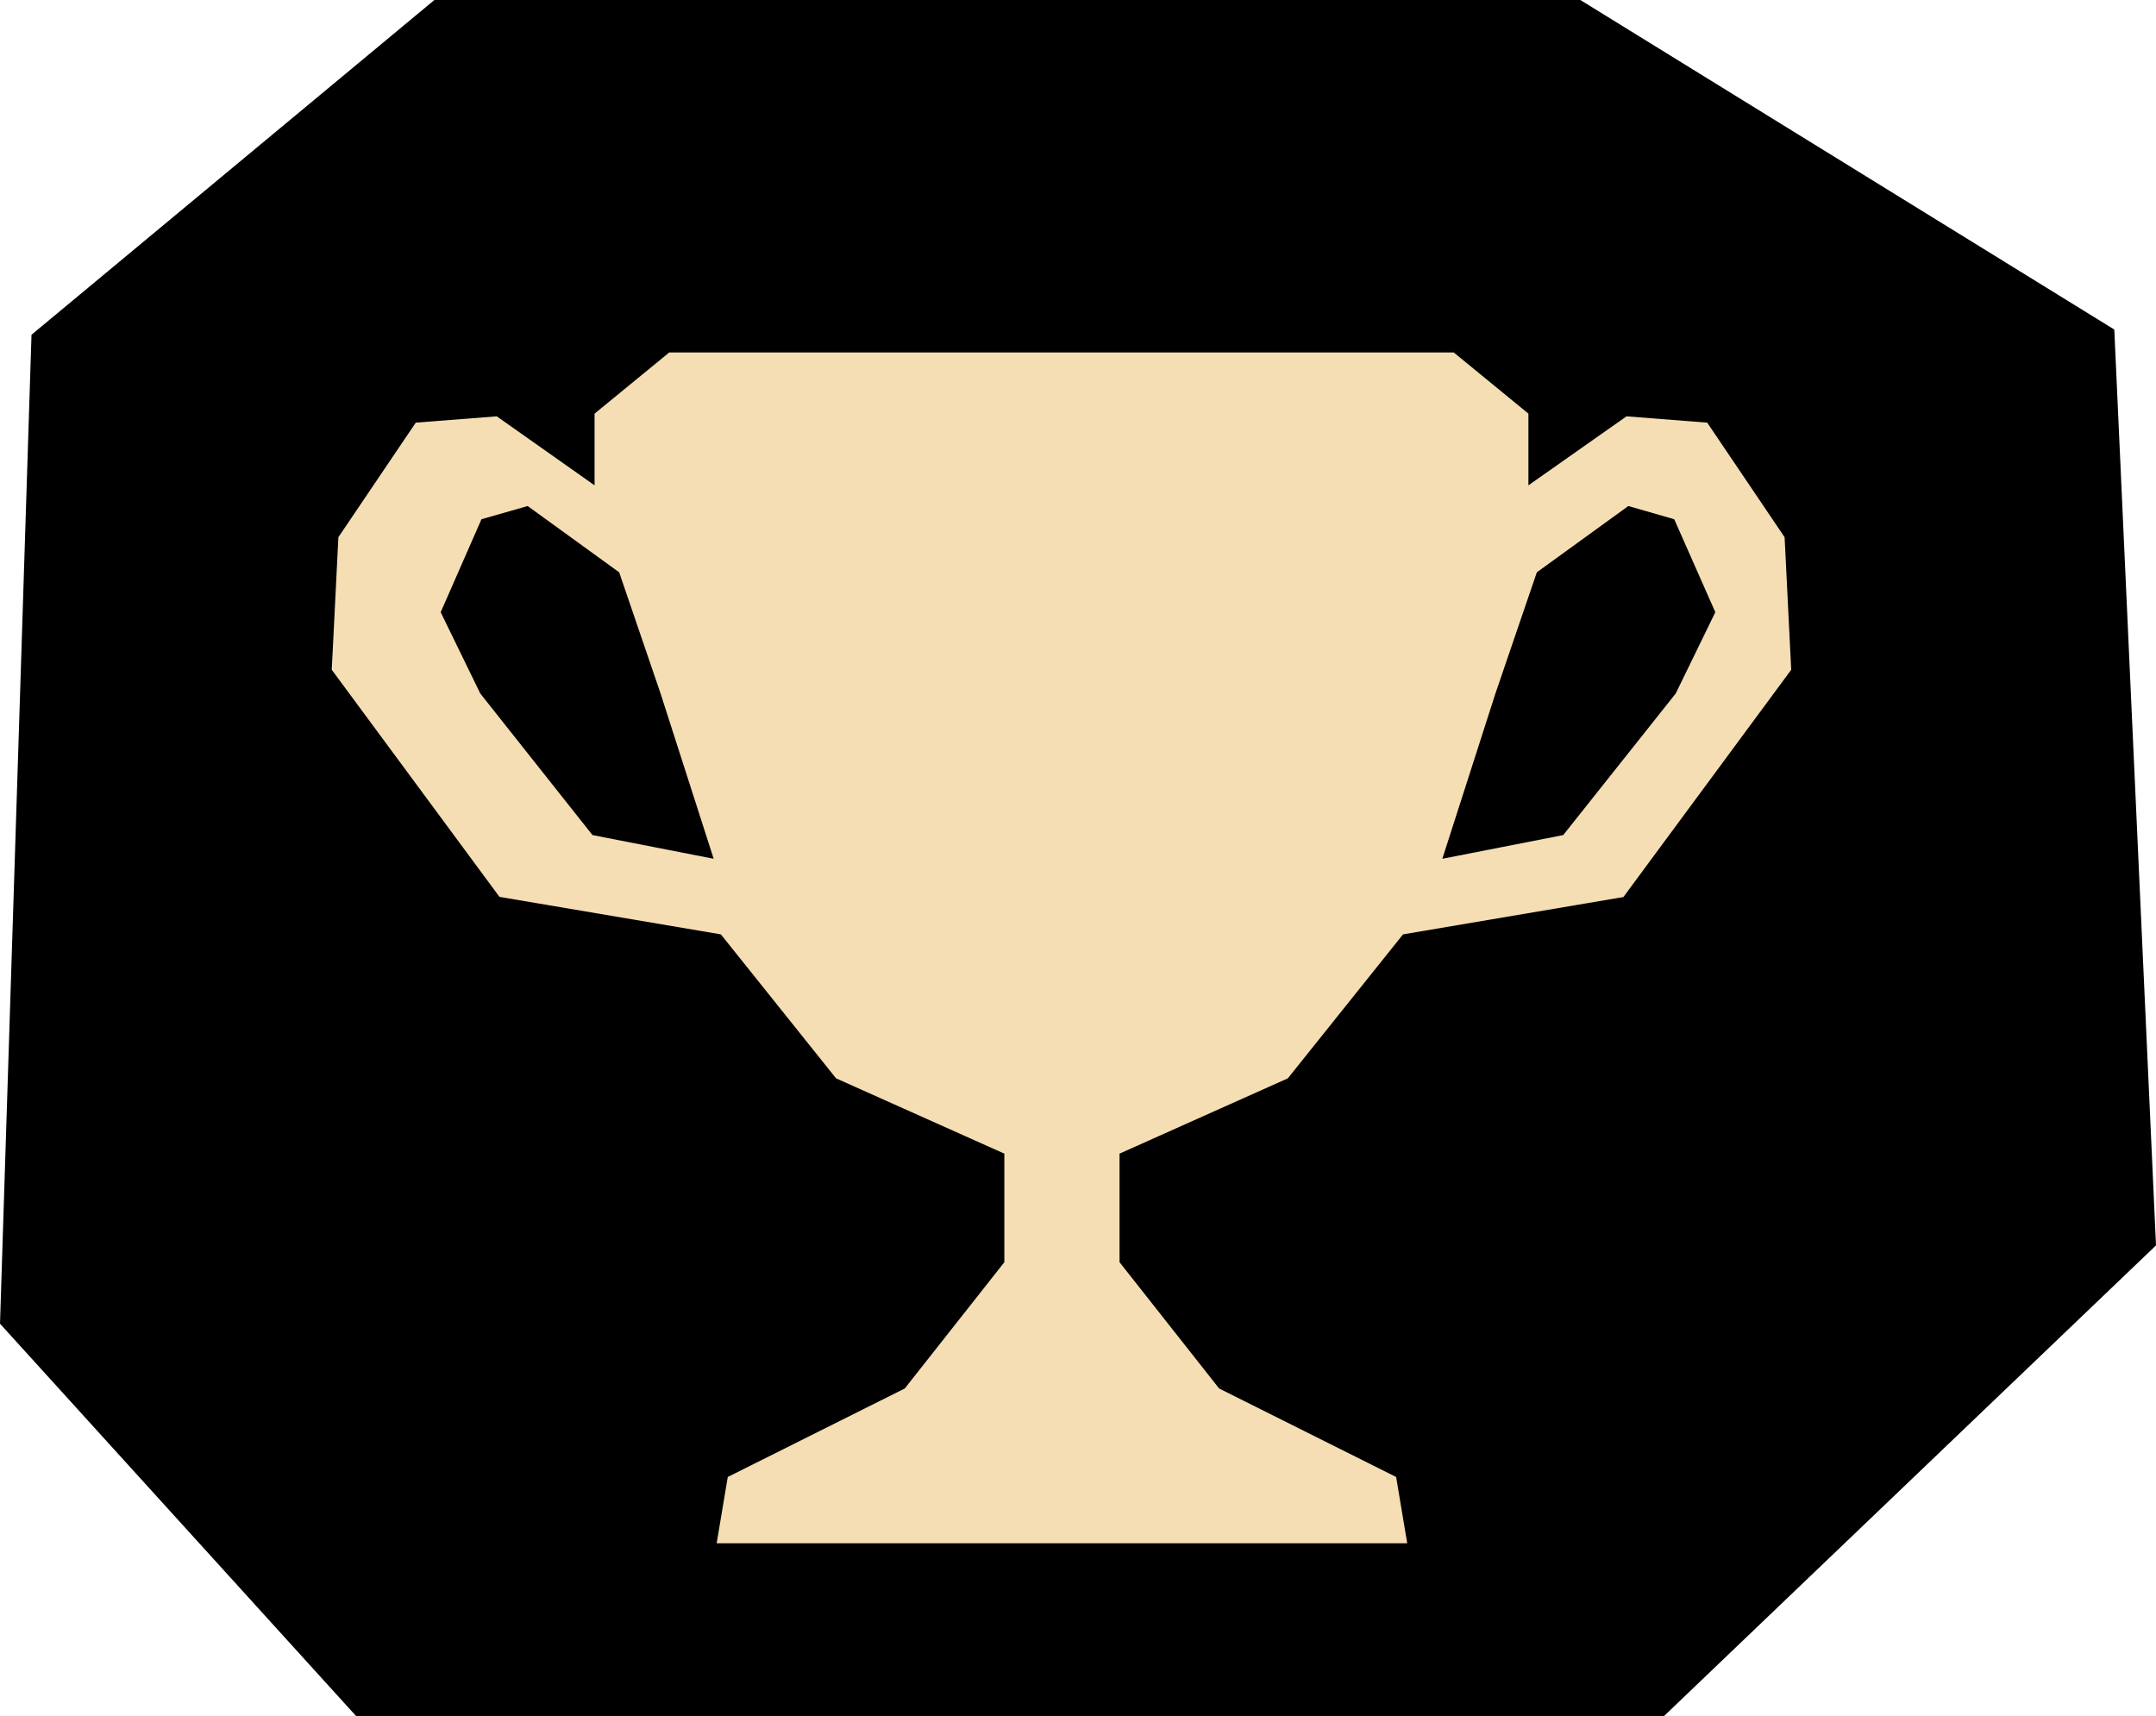
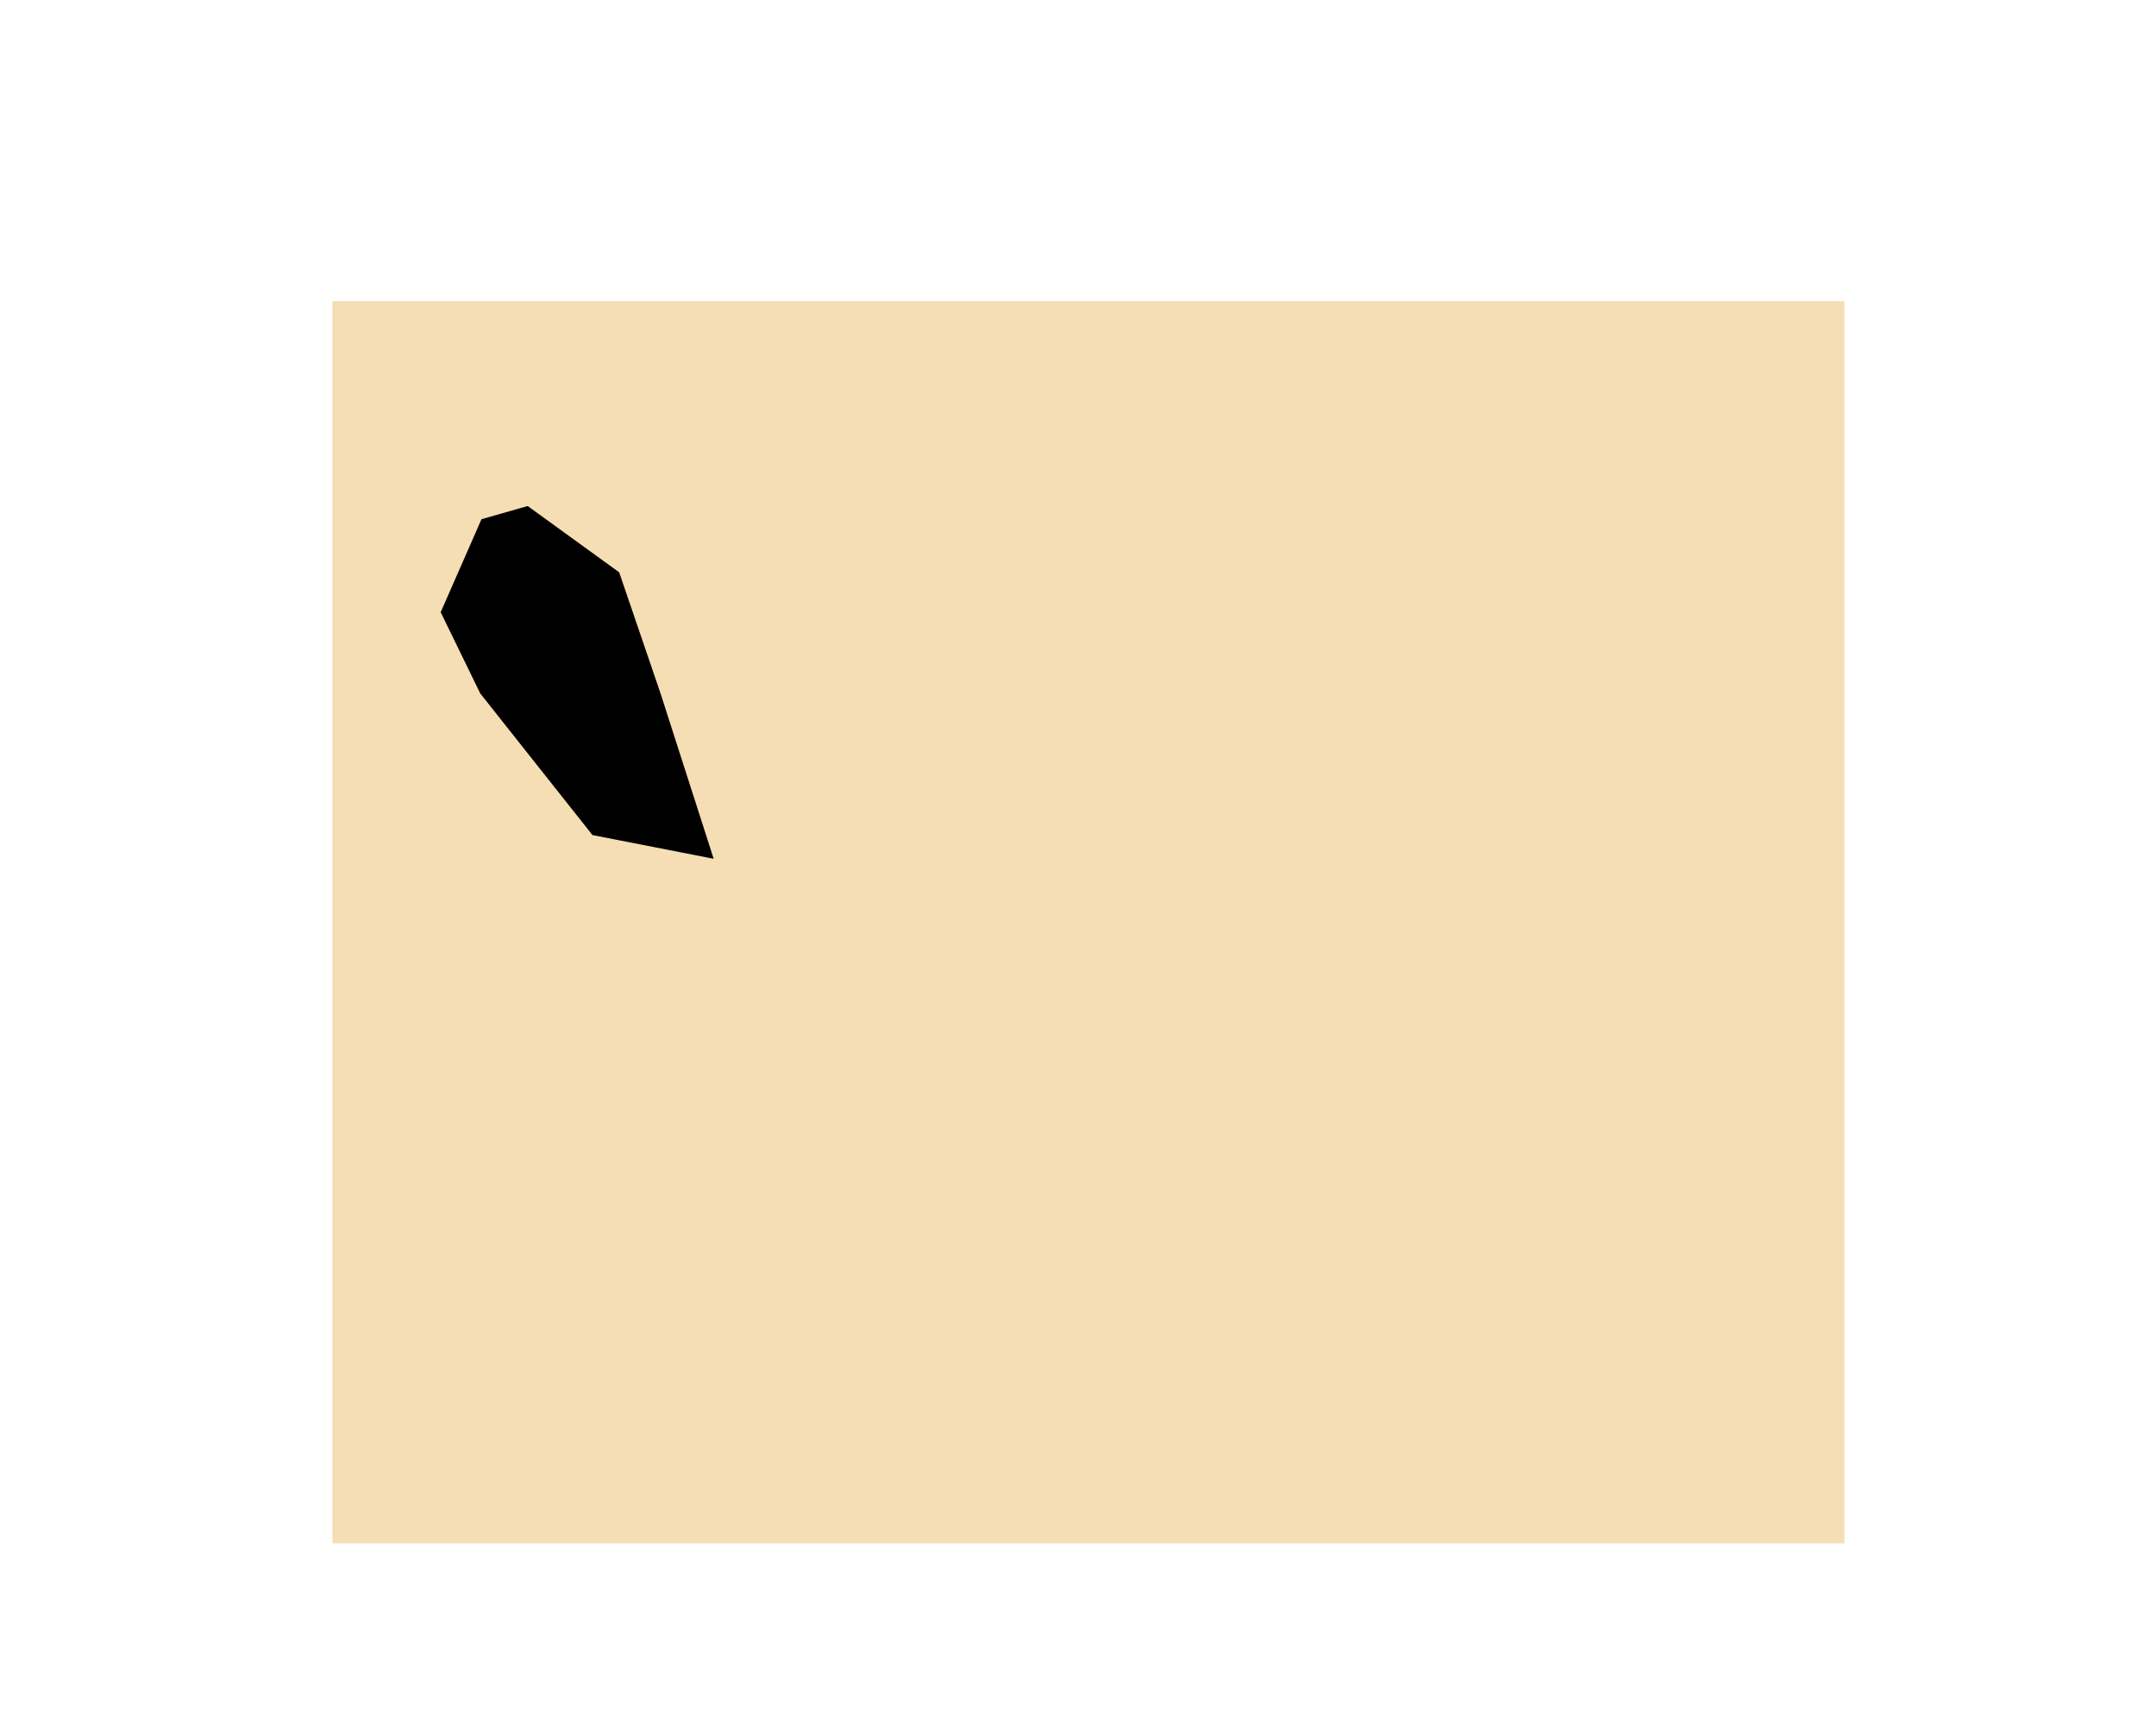
<svg xmlns="http://www.w3.org/2000/svg" viewBox="0 0 71.87 57.21">
  <defs>
    <style>
      .cls-1 {
      fill: black;
      }

      .cls-2 {
      fill: wheat;
      }
    </style>
  </defs>
  <g>
    <rect class="cls-2" x="11.08" y="10.04" width="50.4" height="41.41" />
    <polygon class="cls-1" points="20.64 19.08 17.59 16.87 16.05 17.31 14.69 20.41 16.01 23.12 19.75 27.84 23.79 28.63 22.02 23.12 20.64 19.08" />
-     <polygon class="cls-1" points="54.28 16.87 51.23 19.08 49.85 23.12 48.08 28.63 52.11 27.84 55.86 23.12 57.18 20.41 55.81 17.31 54.28 16.87" />
-     <path class="cls-1" d="M70.47,10.98L52.68,0H14.48L1.05,11.16,0,44.13l11.87,13.08h43.6l16.4-15.69-1.39-30.53ZM54.15,29.9l-7.38,1.25-3.84,4.8-5.61,2.51v3.62l3.32,4.21,5.9,2.95.37,2.21h-23.02l.37-2.21,5.9-2.95,3.32-4.21v-3.62l-5.61-2.51-3.84-4.8-7.38-1.25-5.59-7.57.22-4.42,2.58-3.82,2.7-.21,3.26,2.3v-2.39l2.49-2.04h26.15l2.49,2.04v2.39l3.27-2.3,2.69.21,2.58,3.82.22,4.42-5.59,7.57Z" />
  </g>
</svg>